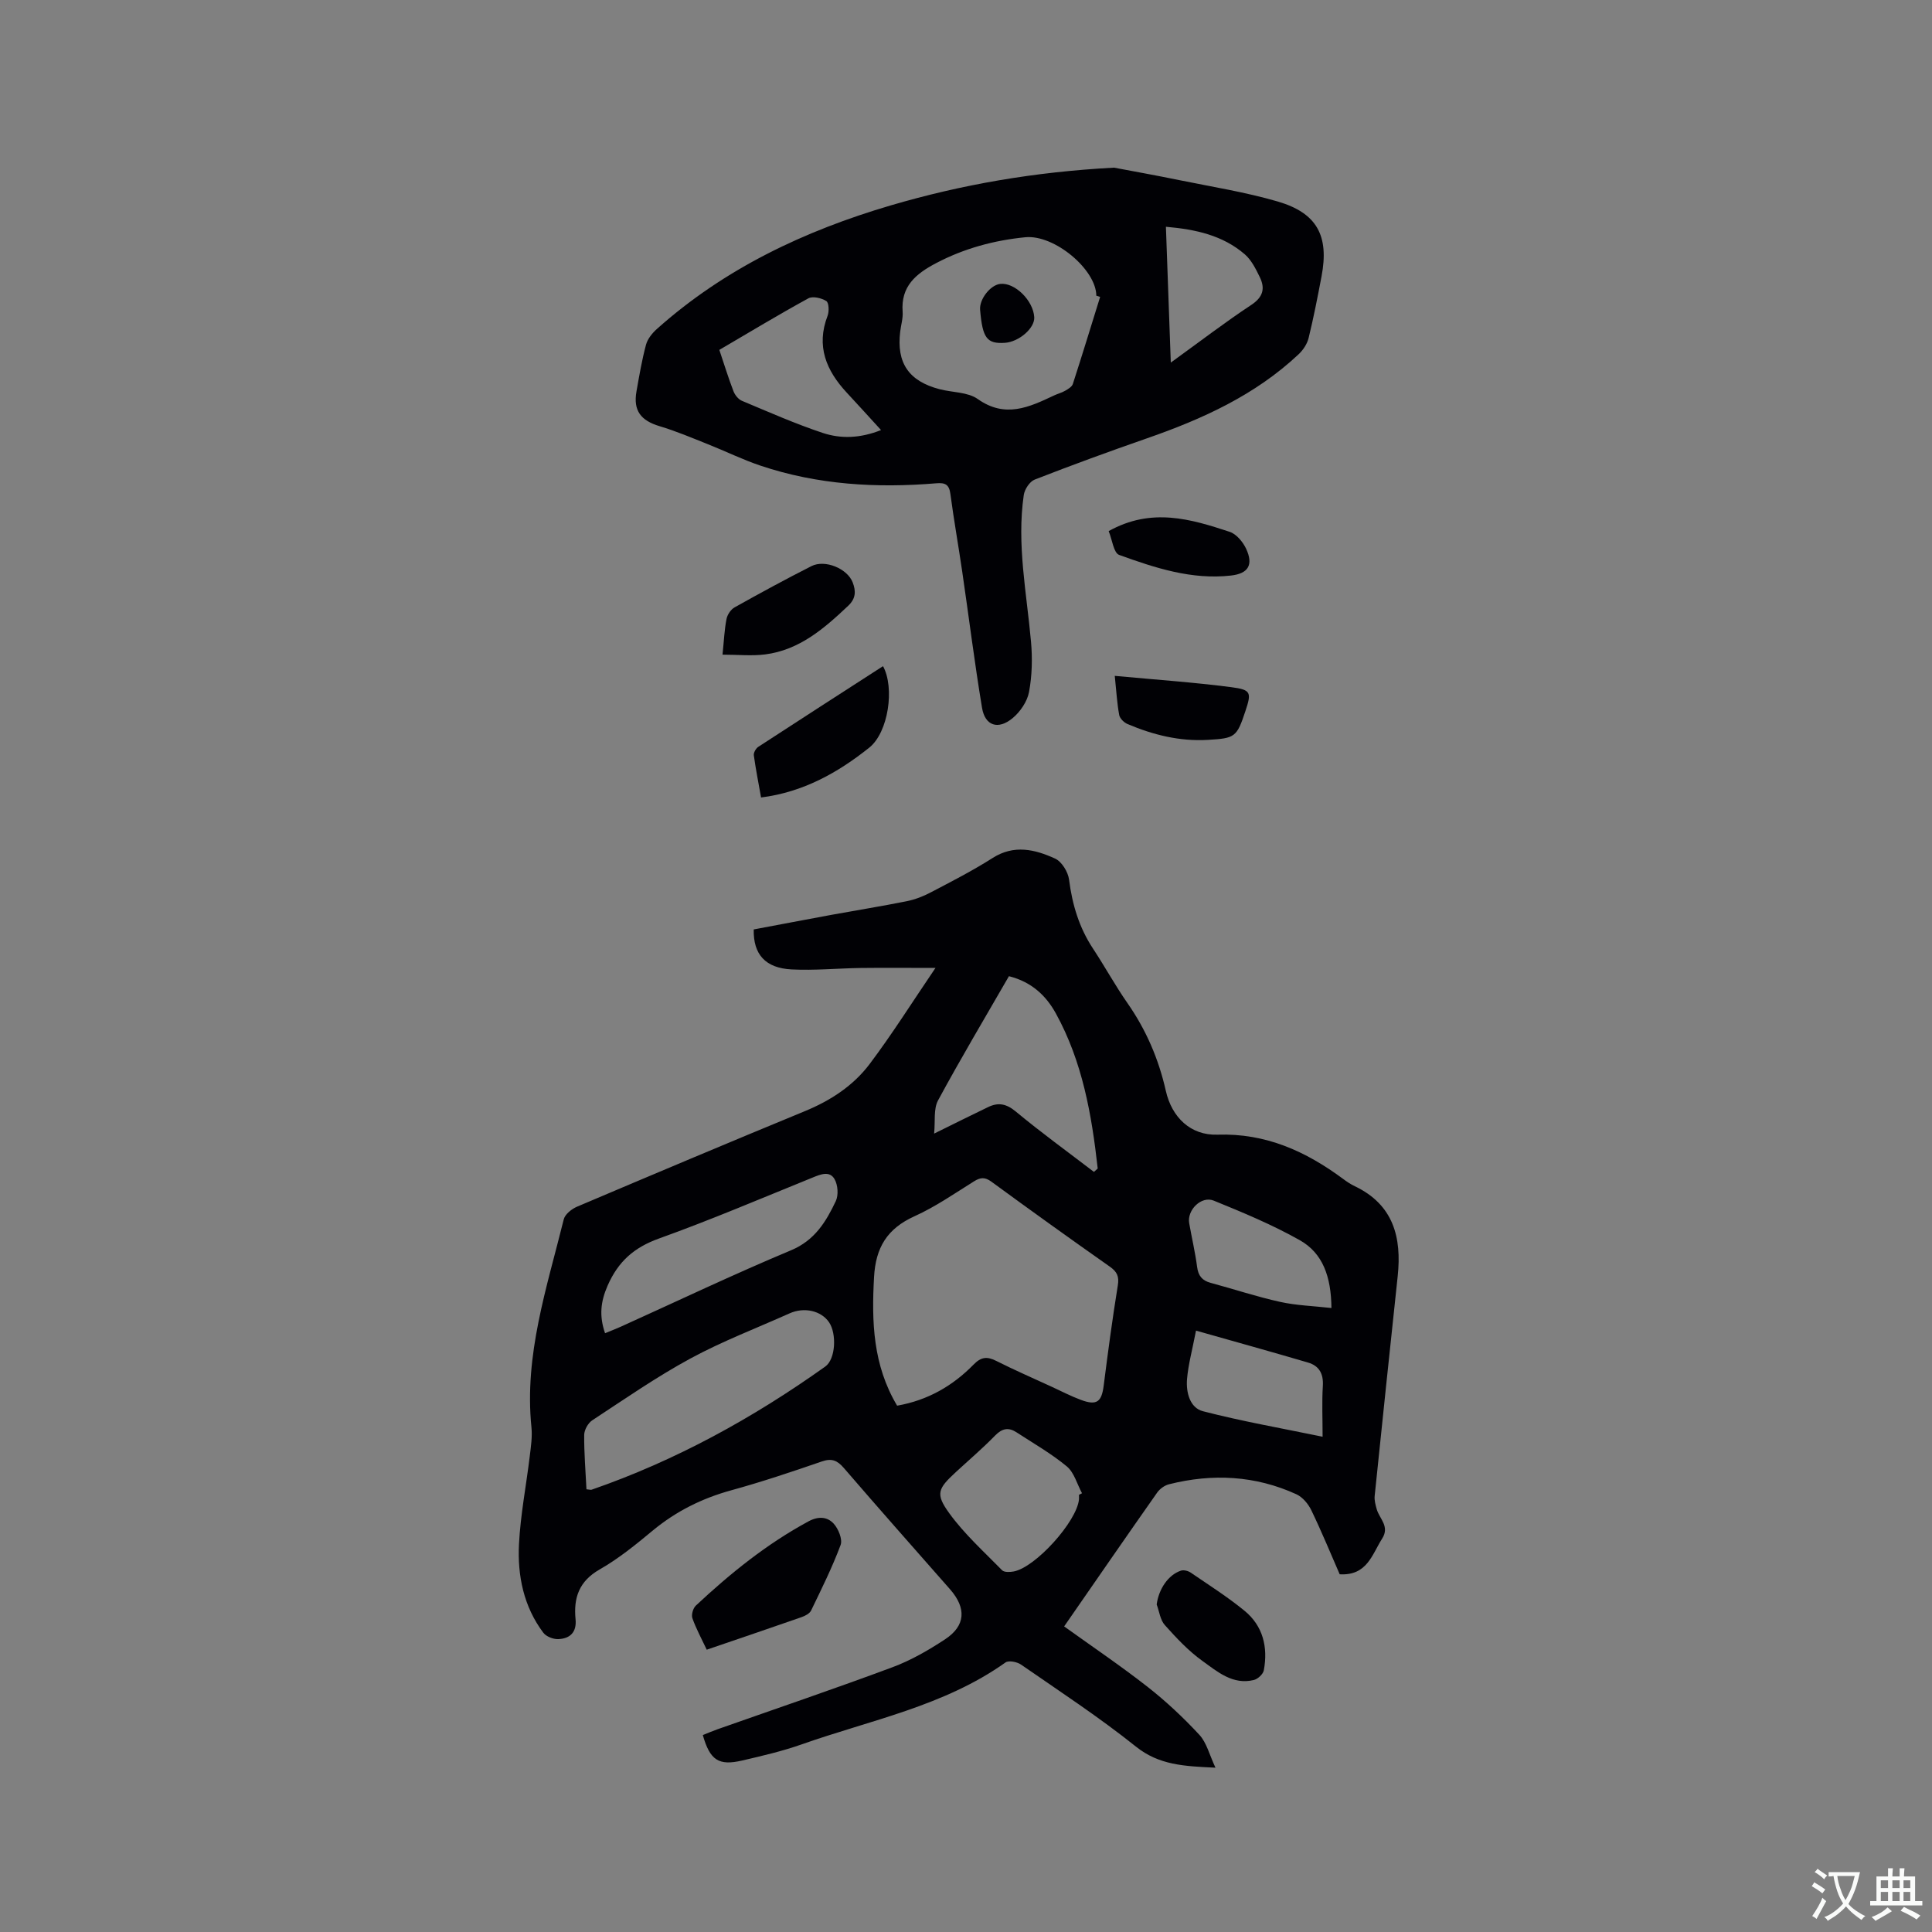
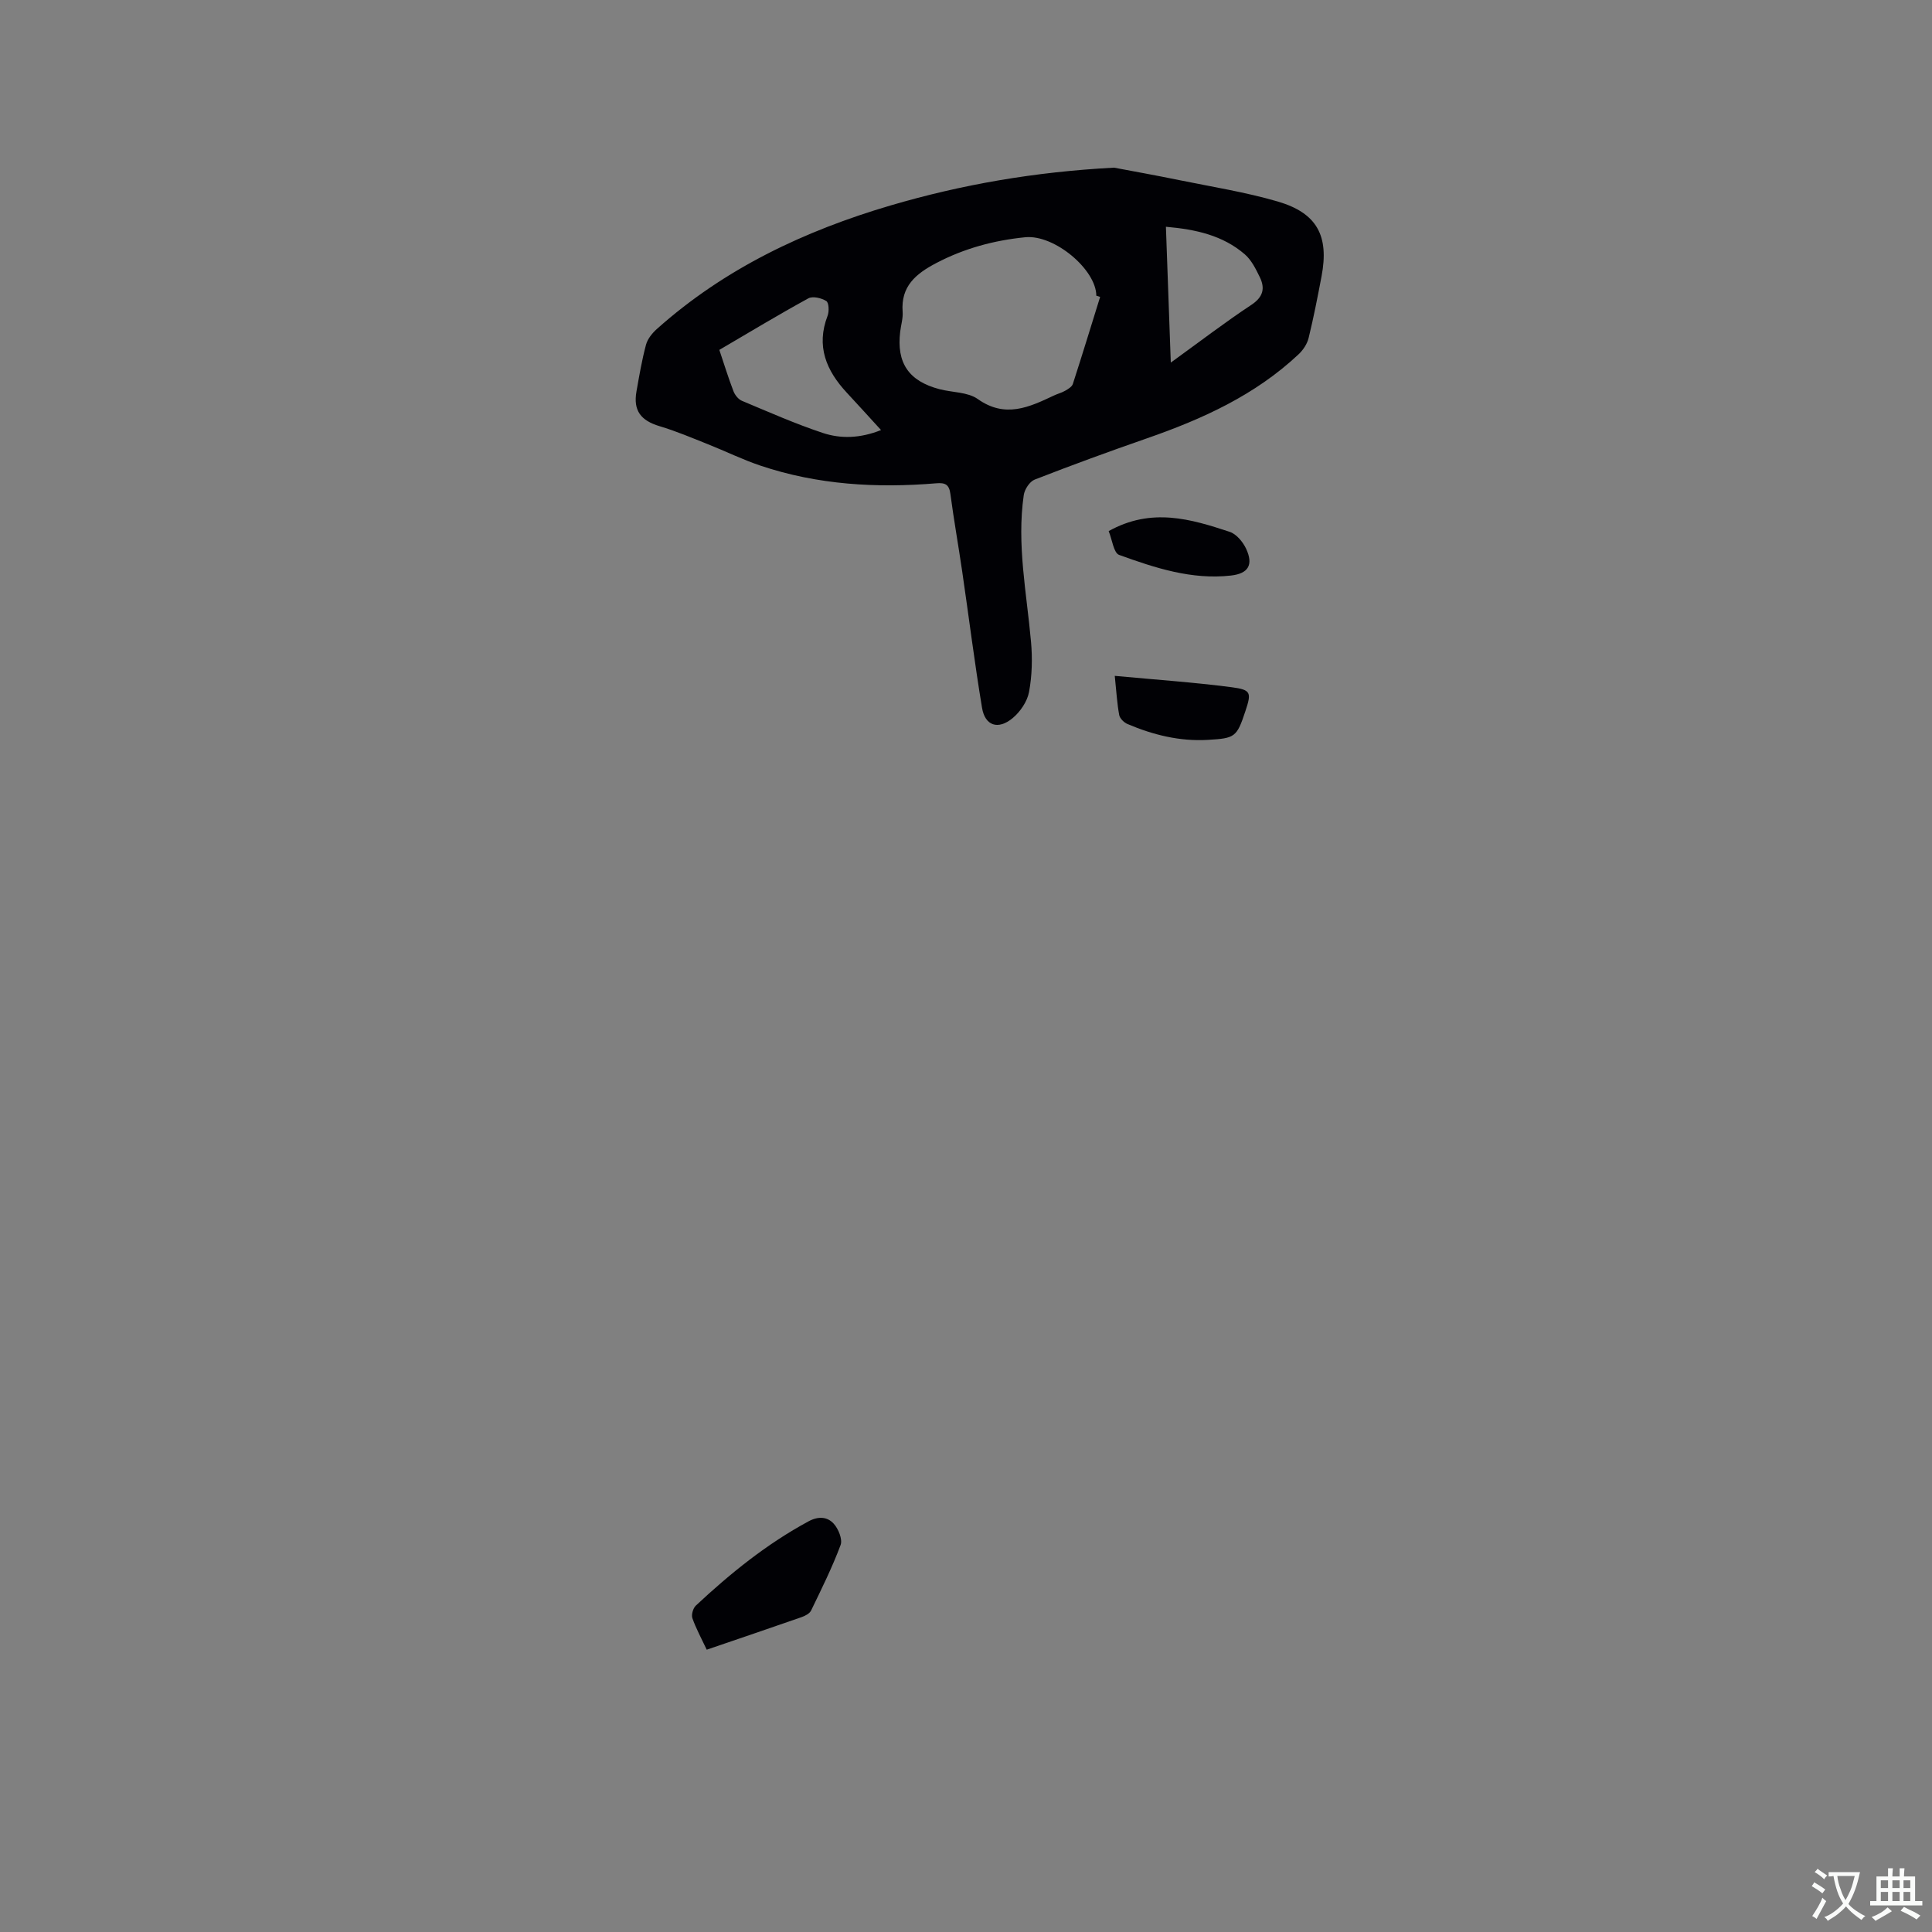
<svg xmlns="http://www.w3.org/2000/svg" enable-background="new 0 0 400 400" viewBox="0 0 400 400">
  <rect x="0" y="0" width="400" height="400" fill="#808080" stroke="none" />
  <g fill="#010105">
-     <path d="m277.37 325.94c-1.91-4.38-3.76-8.88-5.87-13.25-.63-1.31-1.8-2.72-3.08-3.31-8.5-3.89-17.37-4.35-26.38-2.08-.93.23-1.93.96-2.48 1.75-6.45 9.18-12.82 18.41-19.24 27.68 5.87 4.22 11.75 8.19 17.32 12.55 3.81 2.99 7.39 6.35 10.68 9.9 1.5 1.62 2.07 4.12 3.33 6.8-6.52-.3-11.68-.54-16.45-4.35-7.6-6.08-15.78-11.44-23.8-16.99-.82-.57-2.57-.92-3.23-.44-12.73 9.05-27.93 11.91-42.24 16.97-3.98 1.4-8.12 2.36-12.24 3.32-4.89 1.14-6.69-.03-8.18-5.26.99-.4 2.01-.84 3.06-1.21 12.08-4.26 24.21-8.37 36.21-12.84 3.82-1.42 7.47-3.53 10.89-5.78 4.26-2.81 4.44-6.46 1.03-10.35-7.35-8.36-14.73-16.69-22-25.13-1.37-1.58-2.51-2.05-4.58-1.33-6.2 2.14-12.44 4.23-18.76 5.97-6.02 1.66-11.39 4.33-16.21 8.32-3.5 2.91-7.09 5.83-11.02 8.07-4.25 2.43-5.4 5.86-4.97 10.27.27 2.71-1.13 4.05-3.59 4.14-1.04.04-2.49-.53-3.09-1.33-4.06-5.41-5.36-11.79-5.03-18.33.31-6.09 1.5-12.14 2.23-18.21.24-1.98.55-4.02.35-5.99-1.53-14.94 3.19-28.91 6.69-43.05.26-1.05 1.63-2.14 2.73-2.61 15.69-6.66 31.39-13.28 47.15-19.77 5.33-2.19 10.05-5.26 13.46-9.79 4.63-6.15 8.74-12.69 13.62-19.88-5.92 0-10.7-.05-15.49.01-4.76.07-9.54.54-14.29.3-5.44-.28-7.96-3.11-7.85-8.28 5.29-.99 10.66-2.02 16.03-3.01 5.21-.95 10.44-1.79 15.63-2.83 1.73-.35 3.45-1.01 5.01-1.84 4.31-2.26 8.67-4.49 12.77-7.1 4.46-2.85 8.79-1.79 12.96.11 1.38.63 2.69 2.78 2.89 4.38.66 5.15 2.08 9.9 4.95 14.25 2.45 3.71 4.59 7.64 7.13 11.28 3.87 5.55 6.46 11.56 7.95 18.17 1.24 5.5 5.14 9.26 10.68 9.08 10.03-.33 18.3 3.44 26.04 9.17.76.57 1.57 1.11 2.42 1.51 7.98 3.81 9.72 10.58 8.87 18.6-1.61 15.17-3.22 30.35-4.77 45.53-.09.89.18 1.86.43 2.75.57 1.99 2.75 3.55 1.1 6.1-2.09 3.29-3.1 7.68-8.77 7.36zm-91.63-34.91c6.38-1.12 11.53-4.12 15.83-8.51 1.55-1.59 2.78-1.72 4.67-.77 3.77 1.9 7.66 3.59 11.5 5.36 2.02.93 3.99 1.96 6.07 2.73 3.27 1.21 4.27.42 4.7-2.98.88-6.92 1.8-13.84 2.92-20.72.31-1.88-.16-2.84-1.66-3.9-8.22-5.78-16.39-11.64-24.5-17.58-1.37-1-2.28-.91-3.62-.07-4.04 2.52-7.99 5.27-12.31 7.22-5.64 2.55-8.05 6.45-8.38 12.63-.51 9.24-.24 18.17 4.78 26.59zm-64.32 17.31c.64.06.88.15 1.06.09 17.42-6.03 33.4-14.83 48.37-25.49 2.19-1.56 2.38-6.83.81-9.16-1.63-2.41-5.14-3.23-8.19-1.86-6.85 3.07-13.91 5.76-20.5 9.33-7.03 3.81-13.65 8.41-20.35 12.81-.87.57-1.66 1.99-1.67 3.03-.03 3.69.28 7.38.47 11.25zm87.47-106.23c-4.98 8.64-10.01 17.08-14.68 25.72-.96 1.78-.55 4.3-.81 6.87 4.2-2.07 7.69-3.82 11.2-5.5 2.1-1.01 3.77-.68 5.72.94 5.24 4.35 10.76 8.35 16.17 12.49.26-.23.52-.47.78-.7-1.24-11.14-3.16-22.12-8.67-32.12-2.03-3.68-5.02-6.52-9.71-7.7zm-83.62 73.92c1.12-.47 2.18-.87 3.21-1.33 11.75-5.31 23.4-10.87 35.29-15.84 4.93-2.06 7.25-5.92 9.27-10.18.59-1.24.44-3.35-.26-4.56-1.01-1.75-2.85-1.01-4.51-.33-10.58 4.29-21.09 8.77-31.83 12.63-5.15 1.85-8.42 4.72-10.63 9.73-1.48 3.37-1.77 6.31-.54 9.88zm98.12 33.46.63-.33c-1.02-1.88-1.62-4.28-3.14-5.55-3.22-2.67-6.91-4.77-10.43-7.07-1.63-1.06-2.96-.83-4.41.66-2.58 2.65-5.41 5.06-8.14 7.58-3.71 3.43-4.29 4.48-1.37 8.51 3.13 4.32 7.19 7.98 10.95 11.82.44.44 1.6.39 2.37.25 4.5-.8 13.09-10.32 13.54-14.92.03-.31 0-.63 0-.95zm52.27-38.68c-.06-6.48-1.78-11.35-6.55-14.04-5.68-3.2-11.76-5.73-17.81-8.19-2.58-1.05-5.57 1.95-5.09 4.67.53 3.02 1.24 6.02 1.64 9.06.24 1.84 1.05 2.82 2.8 3.29 4.8 1.29 9.53 2.87 14.38 3.94 3.33.74 6.79.84 10.63 1.27zm-28.04 4.68c-.79 4.09-1.61 7.06-1.86 10.06-.22 2.71.58 5.93 3.3 6.63 8.04 2.08 16.25 3.52 24.77 5.28 0-3.77-.16-7.15.05-10.51.16-2.53-.77-4.18-3.07-4.85-7.47-2.2-14.98-4.28-23.19-6.61z" />
    <path d="m230.65 34.71c3.68.7 8.57 1.57 13.44 2.57 6.84 1.4 13.77 2.49 20.45 4.44 8.17 2.39 10.66 7.14 9.07 15.5-.81 4.26-1.64 8.53-2.67 12.74-.3 1.24-1.14 2.51-2.08 3.39-8.99 8.46-19.93 13.42-31.42 17.41-7.79 2.71-15.55 5.54-23.23 8.54-1.03.4-2.08 2.02-2.25 3.19-1.48 10.21.6 20.26 1.5 30.38.31 3.44.22 7.02-.41 10.4-.37 1.98-1.83 4.12-3.42 5.43-3 2.47-5.69 1.56-6.31-2.15-1.56-9.39-2.73-18.84-4.11-28.26-.78-5.34-1.73-10.66-2.44-16.01-.26-1.96-1.05-2.38-2.92-2.22-12.35 1.03-24.56.32-36.39-3.65-3.7-1.24-7.22-2.98-10.85-4.42-3.32-1.32-6.62-2.73-10.04-3.75-3.91-1.17-5.5-3.23-4.79-7.23.57-3.23 1.12-6.48 1.97-9.64.32-1.2 1.28-2.39 2.24-3.25 14.03-12.53 30.57-20.34 48.45-25.6 14.69-4.31 29.67-6.93 46.21-7.81zm-2.88 26.76c-.26-.08-.53-.16-.79-.25-.02-5.39-8.67-12.7-14.72-12.1-6.44.64-12.63 2.3-18.45 5.36-4.2 2.21-7.33 4.8-6.93 10.08.1 1.34-.34 2.72-.5 4.08-.8 6.5 1.76 10.27 8.15 11.94 2.65.69 5.84.57 7.91 2.04 5.68 4.02 10.63 1.69 15.78-.74.76-.36 1.61-.57 2.33-.99.6-.35 1.38-.81 1.57-1.39 1.94-5.99 3.78-12.02 5.65-18.03zm-78.84 10.97c1 2.99 1.87 5.8 2.92 8.54.3.79 1.01 1.69 1.75 2 5.54 2.32 11.05 4.76 16.73 6.65 3.76 1.25 7.76 1.13 12.08-.59-2.57-2.81-4.82-5.3-7.11-7.76-4.24-4.57-6.37-9.62-3.96-15.89.35-.91.28-2.72-.26-3.06-1-.63-2.81-1.06-3.72-.56-6.18 3.38-12.23 7.04-18.43 10.67zm93.47 2.63c5.98-4.32 11.19-8.32 16.65-11.93 2.47-1.63 2.92-3.42 1.77-5.78-.82-1.68-1.72-3.51-3.09-4.7-4.57-3.94-10.15-5.17-16.34-5.71.34 9.43.66 18.45 1.01 28.12z" />
    <path d="m146.32 341.55c-1.09-2.32-2.21-4.36-2.97-6.52-.25-.72.14-2.07.72-2.61 7.13-6.67 14.69-12.78 23.34-17.45 2.05-1.1 3.89-.94 5.19.48.98 1.07 1.87 3.24 1.44 4.42-1.73 4.64-3.95 9.1-6.11 13.57-.31.64-1.25 1.12-2 1.38-6.39 2.23-12.79 4.4-19.61 6.73z" />
-     <path d="m182.82 137.92c2.44 4.46 1.13 13.7-2.86 16.88-6.49 5.17-13.64 9.2-22.39 10.31-.53-2.98-1.1-5.85-1.5-8.74-.07-.54.43-1.42.92-1.74 8.59-5.61 17.21-11.15 25.83-16.71z" />
-     <path d="m149.59 135.54c.31-3.02.4-5.24.83-7.4.18-.89.89-1.96 1.67-2.39 5.25-2.94 10.54-5.82 15.91-8.54 2.82-1.43 7.45.52 8.54 3.37.69 1.8.67 3.34-.94 4.85-4.97 4.7-10.09 9.15-17.19 10.06-2.75.35-5.59.05-8.82.05z" />
-     <path d="m239.48 332.19c.41-3.15 2.36-6.14 5.04-7.01.57-.18 1.47.05 2 .41 3.76 2.57 7.62 5.02 11.13 7.89 3.85 3.15 4.9 7.56 4.01 12.34-.15.8-1.25 1.81-2.08 2.01-4.35 1.06-7.53-1.73-10.63-3.95-2.89-2.07-5.39-4.75-7.78-7.42-.96-1.06-1.15-2.83-1.69-4.27z" />
+     <path d="m182.82 137.92z" />
    <path d="m230.8 139.93c8.44.79 16.35 1.33 24.18 2.35 4.08.53 4.14 1.12 2.86 4.97-1.78 5.37-2.14 5.6-7.72 5.93-5.85.35-11.35-1.02-16.67-3.27-.73-.31-1.59-1.15-1.73-1.87-.44-2.38-.58-4.82-.92-8.11z" />
    <path d="m229.54 109.96c8.85-4.94 17-2.51 25.05.15 1.39.46 2.74 2.08 3.4 3.49 1.56 3.34.47 5.15-3.13 5.56-8.13.92-15.71-1.58-23.15-4.27-1.14-.4-1.44-3.15-2.17-4.93z" />
-     <path d="m202.92 64.15c-.19-2.18 2.1-5.13 4.16-5.37 2.99-.35 6.84 3.41 7.05 6.89.14 2.26-3.17 5.13-6.11 5.31-3.7.23-4.6-.97-5.1-6.83z" />
  </g>
  <path d="m377.9 391.2c-.2.3-.4.5-.6.8-.7-.6-1.4-1-2.2-1.5.2-.3.4-.5.5-.8.6.4 1.4.8 2.3 1.5zm-1.8 6.1c-.2-.2-.5-.4-.9-.6.4-.6.8-1.2 1.2-1.9s.7-1.3.9-1.9c.3.3.5.5.8.7-.7 1.3-1.4 2.6-2 3.7zm2.2-9c-.3.3-.5.5-.6.8-.6-.6-1.3-1.1-2-1.5.3-.3.5-.5.6-.7.6.5 1.3.9 2 1.4zm.3.2v-.9h2 4.5c-.3 1.3-.6 2.5-1 3.6s-.9 2.1-1.4 3c.4.5 1 1 1.6 1.4s1.2.8 1.9 1.1c-.3.2-.5.4-.8.8-.4-.3-1-.7-1.6-1.2s-1.2-1.1-1.6-1.6c-.5.6-1.1 1.1-1.7 1.6s-1.4.9-2.1 1.4c-.1-.3-.3-.5-.7-.8.6-.2 1.2-.5 1.9-1s1.4-1.1 2-1.8c-.5-.8-.9-1.6-1.2-2.5s-.6-2-.8-3.2c-.4.1-.7.1-1 .1zm2.5 2.7c.3 1 .7 1.7 1 2.2.3-.5.6-1.1 1-2s.6-1.9.9-3h-3.2-.4c.1.9.3 1.8.7 2.8z" fill="#fafbfa" />
  <path d="m396.5 388.5v1.5 3.6h1.5v.9c-.4 0-1 0-1.7 0h-7.9c-.5 0-.9 0-1.2 0v-.9h1.3v-3.5c0-.7 0-1.2 0-1.6h2.4c0-.8 0-1.4 0-1.7h1c0 .3-.1.8-.1 1.7h1.5c0-.8 0-1.4 0-1.7h1c0 .3-.1.9-.1 1.7zm-8.2 9.2c-.2-.3-.5-.5-.8-.8.8-.3 1.4-.6 1.9-.9s1-.7 1.4-1.1c.3.3.6.5.9.8-1.6 1-2.8 1.6-3.4 2zm2.6-6.8v-1.6h-1.5v1.6zm0 2.7v-1.9h-1.5v1.9zm2.4-2.7v-1.6h-1.5v1.6zm0 2.7v-1.9h-1.5v1.9zm.2 2 .7-.8c.4.2.9.5 1.6.8s1.3.7 1.8 1c-.3.3-.5.5-.8.8-.4-.3-1.5-1-3.3-1.8zm2-4.7v-1.6h-1.4v1.6zm0 2.7v-1.9h-1.4v1.9z" fill="#fafbfa" />
</svg>